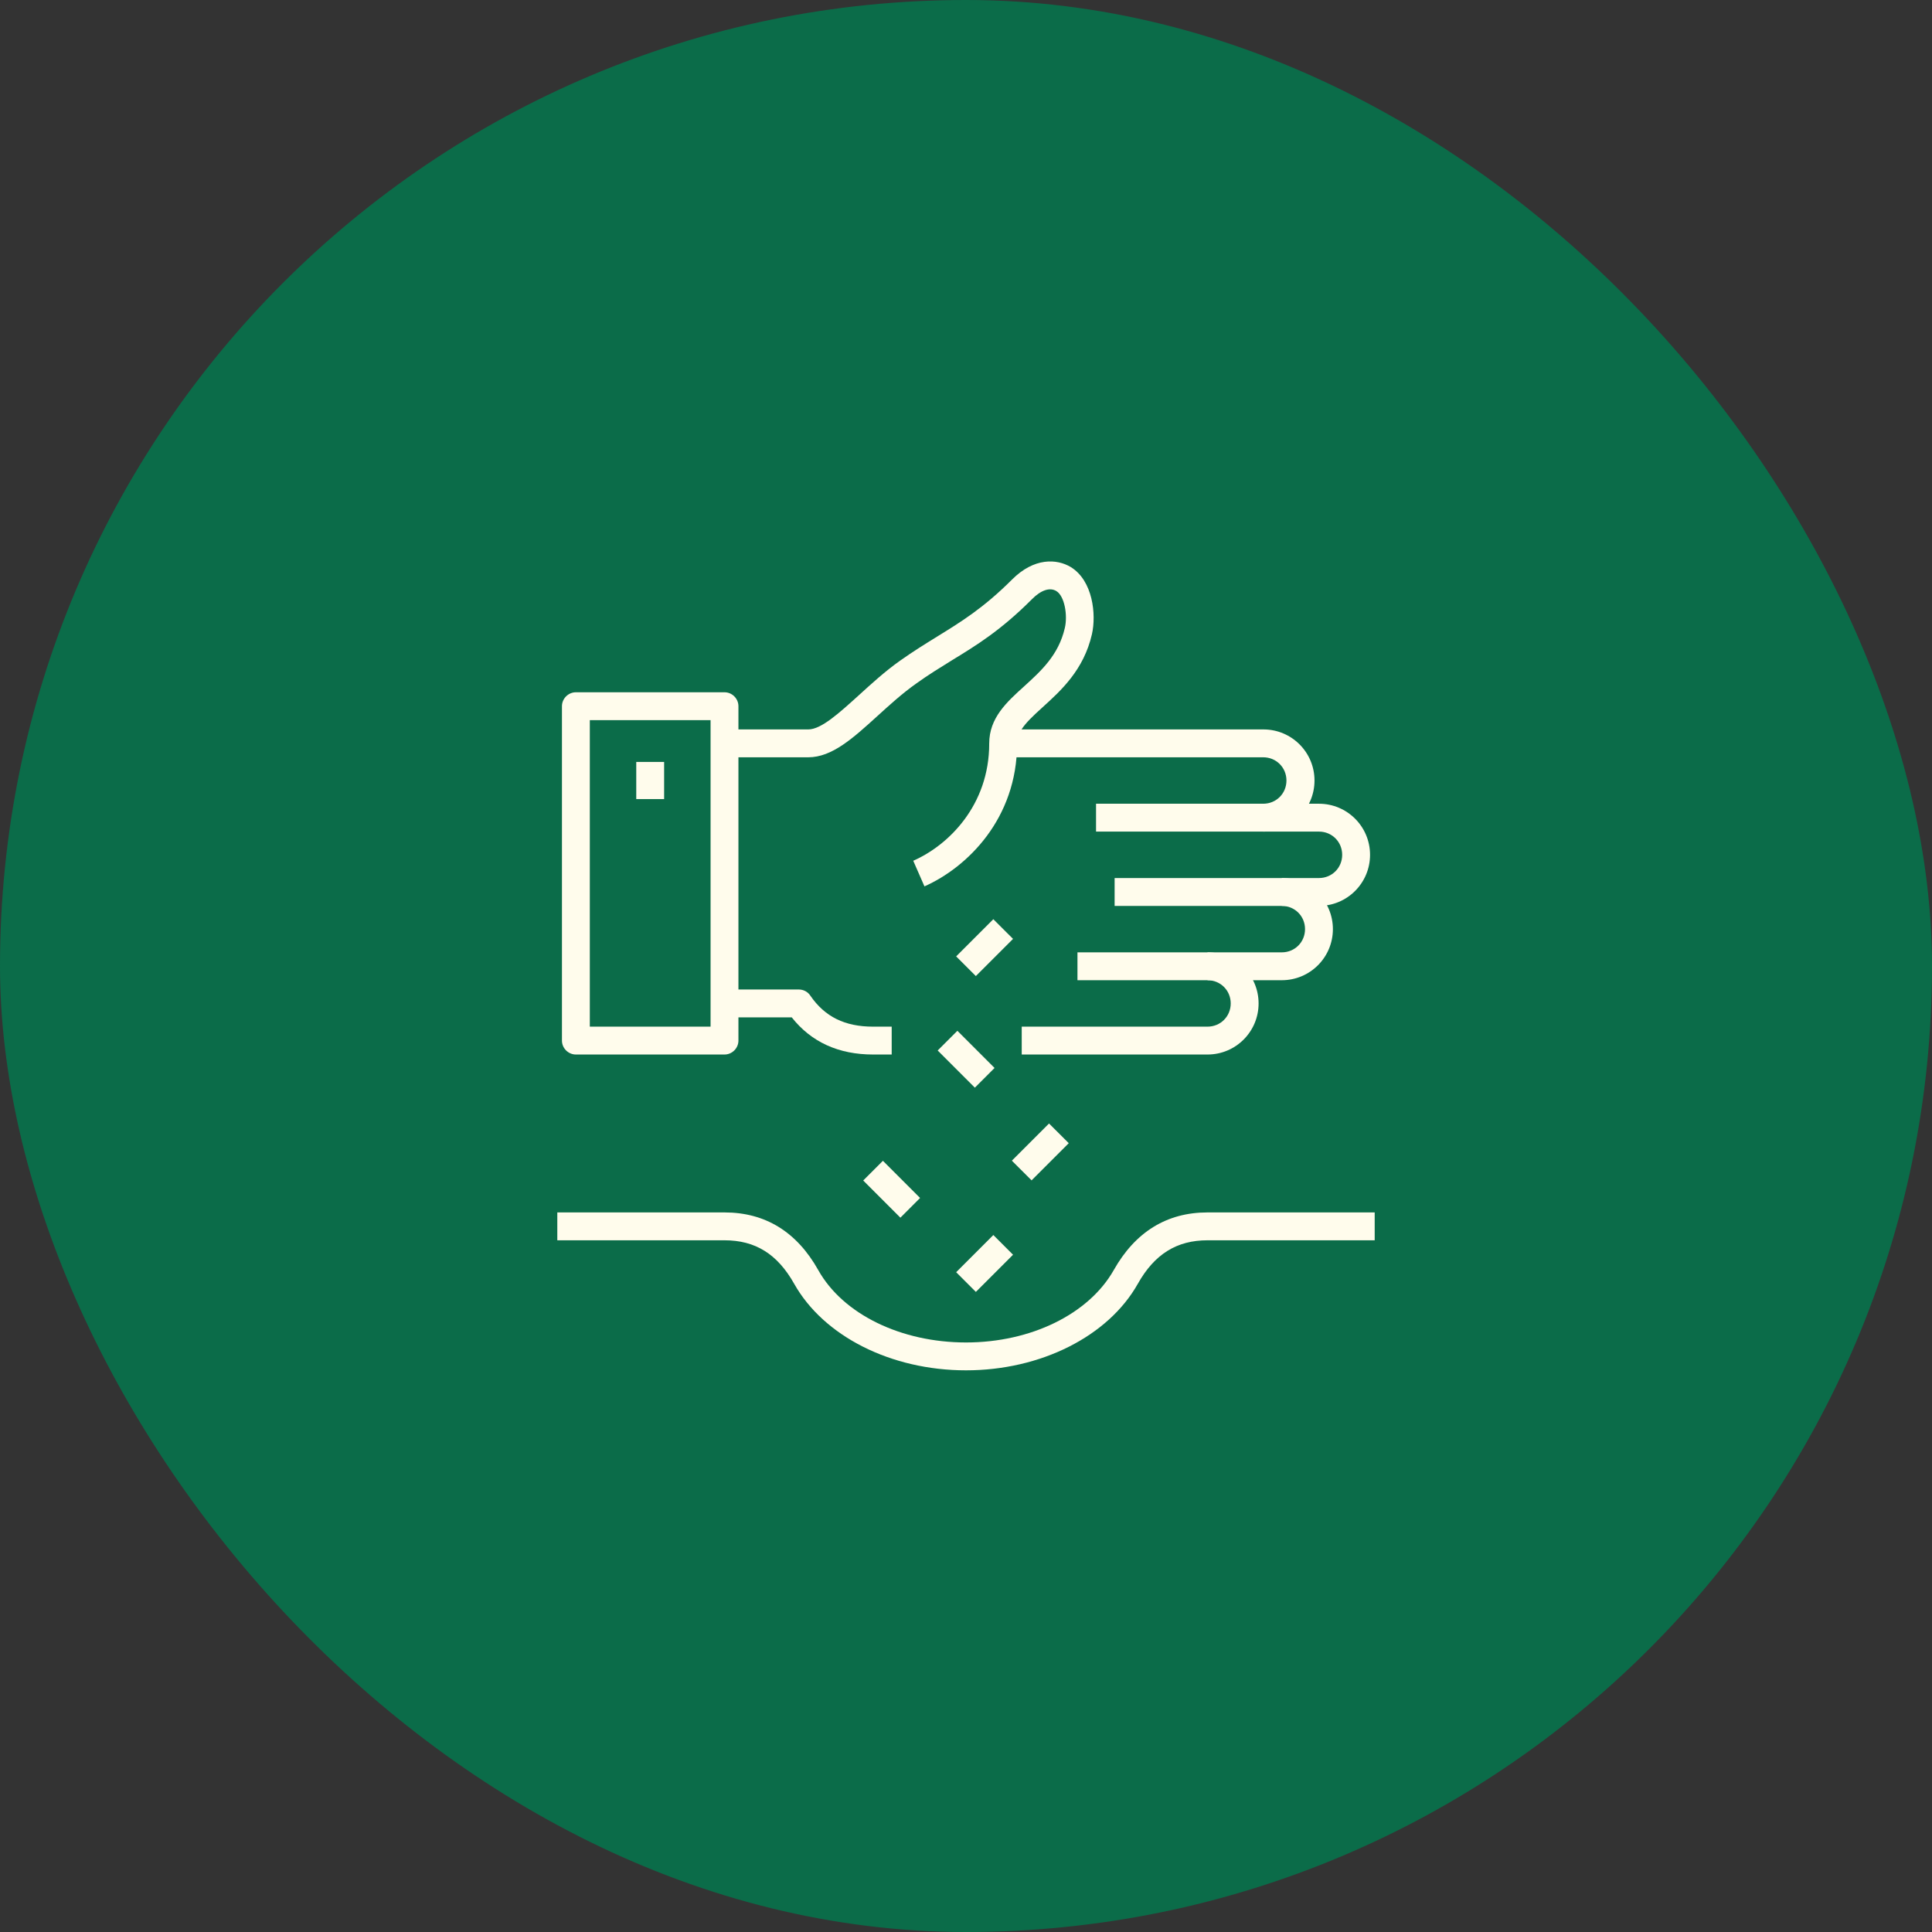
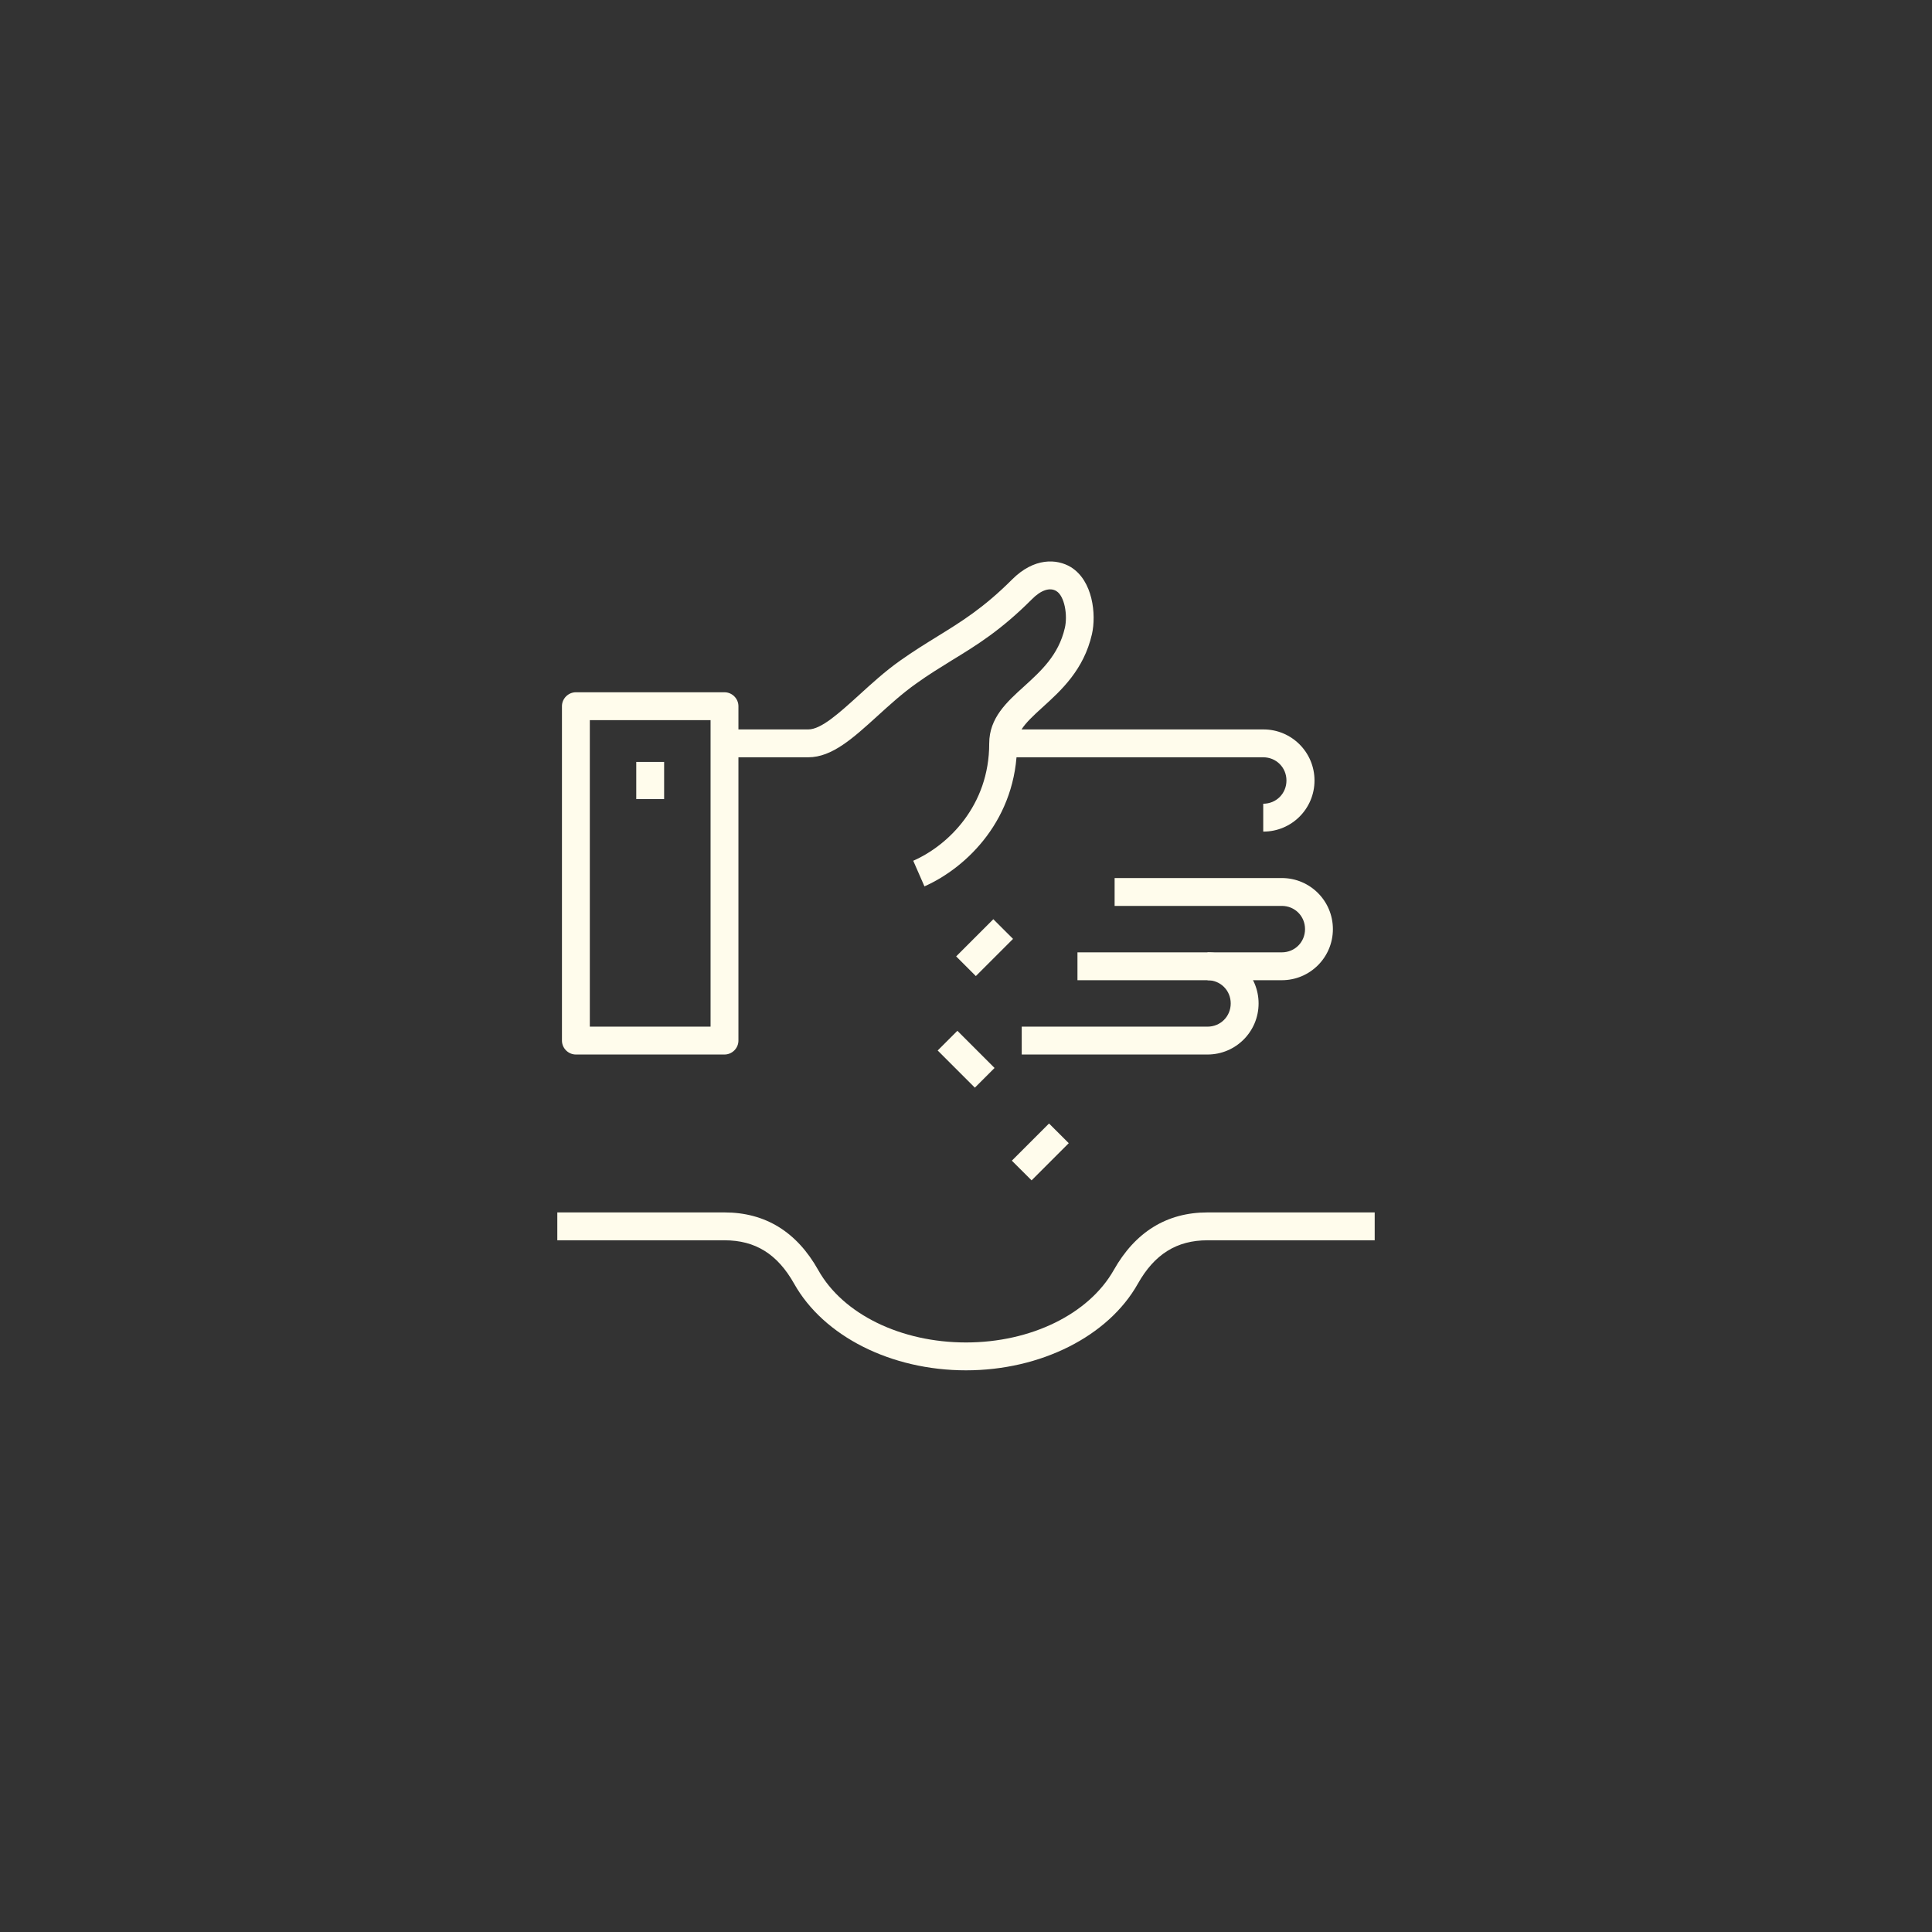
<svg xmlns="http://www.w3.org/2000/svg" width="104" height="104" viewBox="0 0 104 104" fill="none">
  <rect x="0" y="0" width="104" height="104" fill="#333333" stroke="none" />
-   <rect width="104" height="104" rx="52" fill="#0B6C49" />
  <g clip-path="url(#clip0_268_2)">
    <path d="M49.76 47.705L49.16 46.335C51.05 45.505 53.25 43.355 53.25 40.025H54.75C54.75 44.075 52.06 46.695 49.76 47.715V47.705Z" fill="#FFFCEC" />
    <path d="M68 44.765V43.265C68.7 43.265 69.25 42.715 69.25 42.015C69.25 41.315 68.7 40.765 68 40.765H54C53.59 40.765 53.25 40.425 53.25 40.015C53.25 38.645 54.2 37.785 55.12 36.955C56.03 36.125 56.98 35.275 57.32 33.805C57.48 33.125 57.31 32.085 56.86 31.815C56.51 31.605 56.03 31.765 55.54 32.265C53.88 33.925 52.6 34.715 51.24 35.545C50.63 35.925 50 36.305 49.32 36.795C48.57 37.325 47.89 37.945 47.23 38.545C45.92 39.735 44.79 40.765 43.51 40.765H39.01V39.265H43.51C44.21 39.265 45.18 38.375 46.22 37.435C46.88 36.835 47.63 36.145 48.45 35.565C49.17 35.055 49.82 34.655 50.45 34.265C51.73 33.475 52.94 32.735 54.48 31.195C55.67 30.005 56.89 30.075 57.64 30.525C58.83 31.255 59.02 33.075 58.78 34.135C58.34 36.065 57.11 37.175 56.13 38.065C55.61 38.535 55.22 38.905 54.99 39.265H68.01C69.53 39.265 70.76 40.495 70.76 42.015C70.76 43.535 69.53 44.765 68.01 44.765H68Z" fill="#FFFCEC" />
-     <path d="M71 48.765H69V47.265H71C71.7 47.265 72.25 46.715 72.25 46.015C72.25 45.315 71.7 44.765 71 44.765H59V43.265H71C72.52 43.265 73.75 44.495 73.75 46.015C73.75 47.535 72.52 48.765 71 48.765Z" fill="#FFFCEC" />
    <path d="M69 52.765H65V51.265H69C69.7 51.265 70.25 50.715 70.25 50.015C70.25 49.315 69.7 48.765 69 48.765H60V47.265H69C70.52 47.265 71.75 48.495 71.75 50.015C71.75 51.535 70.52 52.765 69 52.765Z" fill="#FFFCEC" />
    <path d="M65 56.765H55V55.265H65C65.7 55.265 66.25 54.715 66.25 54.015C66.25 53.315 65.7 52.765 65 52.765H58V51.265H65C66.52 51.265 67.75 52.495 67.75 54.015C67.75 55.535 66.52 56.765 65 56.765Z" fill="#FFFCEC" />
-     <path d="M48 56.765H47C45.14 56.765 43.67 56.095 42.62 54.765H39V53.265H43C43.25 53.265 43.48 53.385 43.62 53.595C44.4 54.735 45.48 55.265 47 55.265H48V56.765Z" fill="#FFFCEC" />
    <path d="M39 56.765H31C30.59 56.765 30.25 56.425 30.25 56.015V38.015C30.25 37.605 30.59 37.265 31 37.265H39C39.41 37.265 39.75 37.605 39.75 38.015V56.015C39.75 56.425 39.41 56.765 39 56.765ZM31.75 55.265H38.25V38.765H31.75V55.265Z" fill="#FFFCEC" />
    <path d="M35.75 41.015H34.25V43.015H35.75V41.015Z" fill="#FFFCEC" />
    <path d="M52 73.765C47.97 73.765 44.34 71.935 42.75 69.105C41.85 67.505 40.66 66.765 39 66.765H30V65.265H39C41.19 65.265 42.89 66.305 44.05 68.375C45.38 70.745 48.5 72.265 52 72.265C55.5 72.265 58.61 70.735 59.95 68.375C61.11 66.315 62.81 65.265 65 65.265H74V66.765H65C63.35 66.765 62.15 67.505 61.25 69.105C59.66 71.935 56.02 73.765 52 73.765Z" fill="#FFFCEC" />
    <path d="M53.471 49.481L51.47 51.482L52.53 52.542L54.532 50.541L53.471 49.481Z" fill="#FFFCEC" />
    <path d="M51.536 55.488L50.475 56.548L52.477 58.549L53.537 57.489L51.536 55.488Z" fill="#FFFCEC" />
    <path d="M56.47 60.478L54.469 62.479L55.53 63.539L57.531 61.538L56.47 60.478Z" fill="#FFFCEC" />
-     <path d="M47.527 62.486L46.467 63.546L48.468 65.548L49.528 64.487L47.527 62.486Z" fill="#FFFCEC" />
-     <path d="M53.472 66.482L51.471 68.483L52.531 69.543L54.532 67.542L53.472 66.482Z" fill="#FFFCEC" />
  </g>
  <defs>
    <clipPath id="clip0_268_2">
      <rect width="44" height="43.53" fill="white" transform="translate(30 30.235)" />
    </clipPath>
  </defs>
</svg>